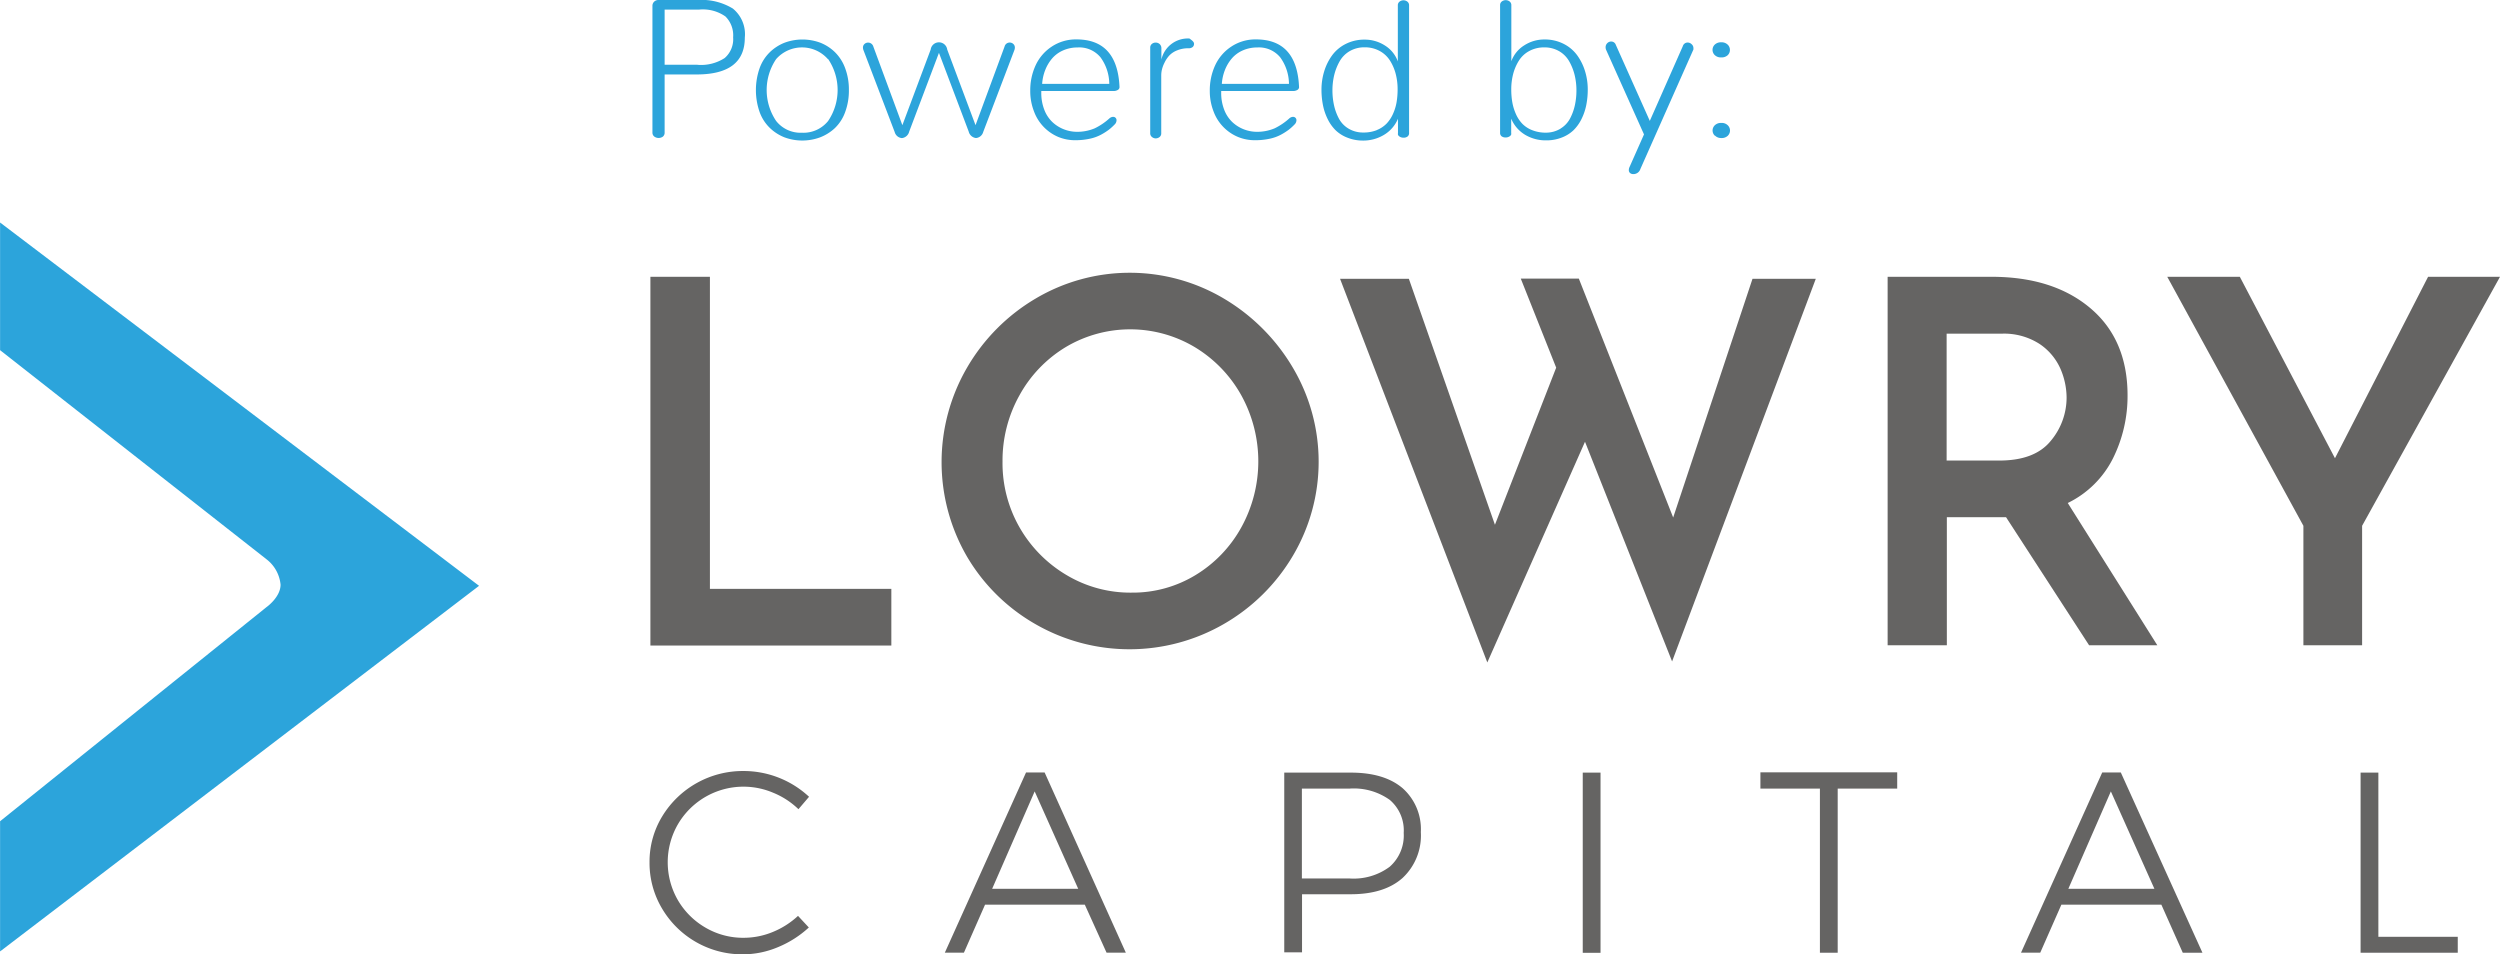
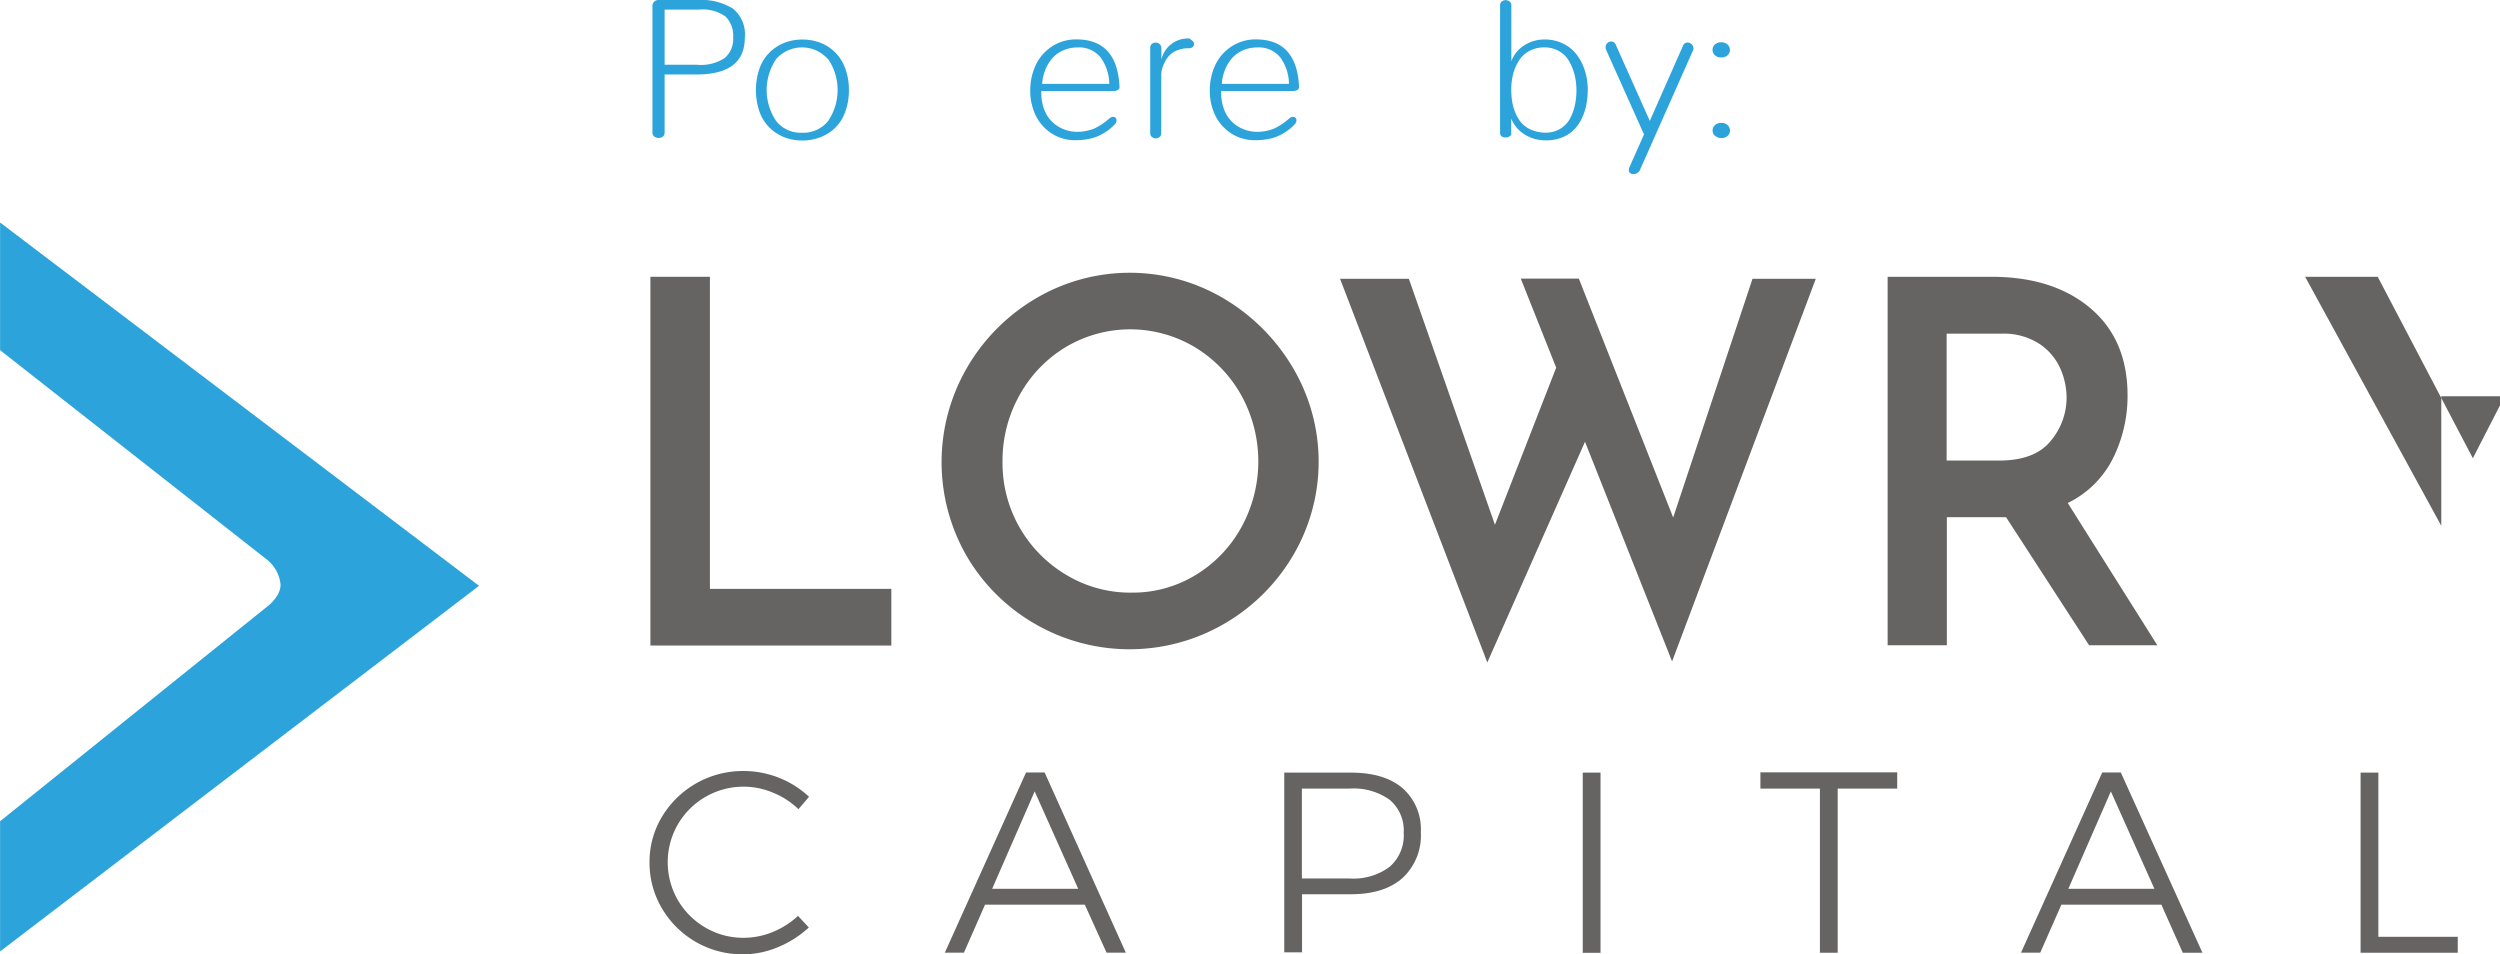
<svg xmlns="http://www.w3.org/2000/svg" id="Layer_1" data-name="Layer 1" viewBox="0 0 344.48 131.5">
  <defs>
    <style>.cls-1{fill:none;}.cls-2{fill:#656463;}.cls-3{clip-path:url(#clip-path);}.cls-4{fill:#2ca4db;}</style>
    <clipPath id="clip-path" transform="translate(-123.52 -336.34)">
      <rect class="cls-1" width="595.28" height="841.89" />
    </clipPath>
  </defs>
  <title>PoweredByLowry</title>
  <path class="cls-2" d="M221.34,374.48v43h25v7.81h-33.2V374.48h8.16Z" transform="translate(-123.52 -336.34)" />
  <path class="cls-2" d="M256.77,387a26.48,26.48,0,0,1,9.45-9.52,25.43,25.43,0,0,1,25.94,0,27,27,0,0,1,9.52,9.55,25.41,25.41,0,0,1,0,25.87,26.22,26.22,0,0,1-9.52,9.42,26,26,0,0,1-26,0,25.74,25.74,0,0,1-9.45-9.38A25.93,25.93,0,0,1,256.77,387ZM264,409a18,18,0,0,0,6.45,6.56,17.12,17.12,0,0,0,9,2.44,16.64,16.64,0,0,0,8.79-2.41,17.62,17.62,0,0,0,6.31-6.56,18.84,18.84,0,0,0,0-18.24,17.92,17.92,0,0,0-6.42-6.63,17.36,17.36,0,0,0-17.75,0A17.72,17.72,0,0,0,264,390.8a18.42,18.42,0,0,0-2.34,9.14A17.83,17.83,0,0,0,264,409Z" transform="translate(-123.52 -336.34)" />
  <path class="cls-2" d="M353.92,427.48l-12-30.27-13.46,30.41-20.29-52.86h9.48l11.86,33.89L337.95,387l-4.88-12.27h8l13,32.92L365,374.76h8.72Z" transform="translate(-123.52 -336.34)" />
  <path class="cls-2" d="M411.38,425.25l-11.44-17.64h-8.16v17.64h-8.16V374.48h14.3q8.51,0,13.63,4.32t5.13,12a19.28,19.28,0,0,1-2,8.68,13.61,13.61,0,0,1-6.24,6.17l12.34,19.6h-9.41Zm-19.6-25.45H399q4.88,0,7.08-2.69a9.28,9.28,0,0,0,2.2-6,10.1,10.1,0,0,0-.84-3.94,8,8,0,0,0-2.86-3.42,9,9,0,0,0-5.3-1.43h-7.53v17.5Z" transform="translate(-123.52 -336.34)" />
-   <path class="cls-2" d="M468,374.48l-19,34.31v16.46h-8.09V408.79l-18.76-34.31h10l13.11,25,12.83-25h10Z" transform="translate(-123.52 -336.34)" />
+   <path class="cls-2" d="M468,374.48v16.46h-8.09V408.79l-18.76-34.31h10l13.11,25,12.83-25h10Z" transform="translate(-123.52 -336.34)" />
  <path class="cls-2" d="M230.05,445.57a10.46,10.46,0,0,0-13.12,4.35,10.45,10.45,0,0,0,0,10.46,10.48,10.48,0,0,0,3.8,3.78,10.25,10.25,0,0,0,5.27,1.4,10.5,10.5,0,0,0,4-.8,11.4,11.4,0,0,0,3.48-2.22l1.49,1.6a14.32,14.32,0,0,1-4.23,2.7,12.51,12.51,0,0,1-4.87,1,12.84,12.84,0,0,1-11.13-6.32,12.26,12.26,0,0,1-1.72-6.36,12,12,0,0,1,1.74-6.32A13,13,0,0,1,226,442.58a13.23,13.23,0,0,1,9,3.55l-1.46,1.71A10.92,10.92,0,0,0,230.05,445.57Z" transform="translate(-123.52 -336.34)" />
  <path class="cls-2" d="M276,467.62L273,461H259.25l-2.91,6.61h-2.63l11.19-24.83h2.56l11.19,24.83H276Zm-15.77-8.81h11.86l-6-13.42Z" transform="translate(-123.52 -336.34)" />
  <path class="cls-2" d="M316.78,444.94A7.56,7.56,0,0,1,319.3,451a8,8,0,0,1-2.52,6.32q-2.52,2.24-7.14,2.24h-6.71v8h-2.45V442.8h9.16Q314.26,442.8,316.78,444.94ZM315,455.78a5.74,5.74,0,0,0,1.94-4.67,5.52,5.52,0,0,0-1.92-4.55,8.52,8.52,0,0,0-5.5-1.56h-6.61v12.39h6.61A8.33,8.33,0,0,0,315,455.78Z" transform="translate(-123.52 -336.34)" />
  <path class="cls-2" d="M341.61,442.8h2.45v24.83h-2.45V442.8Z" transform="translate(-123.52 -336.34)" />
  <path class="cls-2" d="M366.08,442.76h18.86V445h-8.2v22.62h-2.45V445h-8.2v-2.24Z" transform="translate(-123.52 -336.34)" />
  <path class="cls-2" d="M424.29,467.62L421.34,461H407.56l-2.91,6.61H402l11.19-24.83h2.56L427,467.62h-2.66Zm-15.77-8.81h11.86l-6-13.42Z" transform="translate(-123.52 -336.34)" />
  <path class="cls-2" d="M448.79,442.8h2.45v22.62h10.94v2.2H448.79V442.8Z" transform="translate(-123.52 -336.34)" />
  <g class="cls-3">
    <path class="cls-4" d="M123.53,367v17.59l36.72,28.82a5,5,0,0,1,1.93,3.49c0,1.73-1.93,3.09-1.93,3.09L123.53,449.5v17.94l66-50.38Z" transform="translate(-123.52 -336.34)" />
  </g>
  <path class="cls-4" d="M213.67,355.15a0.68,0.68,0,0,1-.25-0.56V337.14a0.77,0.77,0,0,1,.24-0.57,0.83,0.83,0,0,1,.6-0.23h5.39a8.31,8.31,0,0,1,4.85,1.18,4.55,4.55,0,0,1,1.65,4q0,5.08-6.64,5.08H215.1v8a0.68,0.68,0,0,1-.25.57A1,1,0,0,1,213.67,355.15Zm5.95-9.88a6,6,0,0,0,3.75-.93,3.42,3.42,0,0,0,1.17-2.85,3.66,3.66,0,0,0-1.06-2.88,5.41,5.41,0,0,0-3.61-.95H215.1v7.6h4.52Z" transform="translate(-123.52 -336.34)" />
  <path class="cls-4" d="M231.6,355.26a6.24,6.24,0,0,1-2-1.29,5.8,5.8,0,0,1-1.41-2.19,9.19,9.19,0,0,1,0-6.05,5.84,5.84,0,0,1,1.4-2.19,6.18,6.18,0,0,1,2-1.3,7.08,7.08,0,0,1,5,0,6.13,6.13,0,0,1,2,1.31,6,6,0,0,1,1.39,2.2,8.36,8.36,0,0,1,.51,3,8.48,8.48,0,0,1-.52,3.05,5.74,5.74,0,0,1-1.41,2.19,6.27,6.27,0,0,1-2.05,1.28A7.08,7.08,0,0,1,231.6,355.26Zm6-10.77a4.75,4.75,0,0,0-7.14,0,7.62,7.62,0,0,0,0,8.51,4.28,4.28,0,0,0,3.55,1.63,4.37,4.37,0,0,0,3.62-1.62A7.62,7.62,0,0,0,237.64,344.49Z" transform="translate(-123.52 -336.34)" />
-   <path class="cls-4" d="M257,354.47l-4.1-10.85-4.1,10.85a1.17,1.17,0,0,1-1,.9,1.13,1.13,0,0,1-1-.84l-4.29-11.25a1,1,0,0,1-.08-0.38,0.65,0.65,0,0,1,.21-0.5,0.72,0.72,0,0,1,.5-0.19,0.75,0.75,0,0,1,.72.55l4,10.83,3.9-10.42a1.15,1.15,0,0,1,2.28,0l3.9,10.42,4-10.83a0.73,0.73,0,0,1,1.21-.36,0.65,0.65,0,0,1,.21.5,1,1,0,0,1-.08.38L259,354.52a1.13,1.13,0,0,1-1,.84A1.17,1.17,0,0,1,257,354.47Z" transform="translate(-123.52 -336.34)" />
  <path class="cls-4" d="M269.37,355.22A6.09,6.09,0,0,1,266,351.7a7.69,7.69,0,0,1-.52-2.85,8.23,8.23,0,0,1,.74-3.51,6.19,6.19,0,0,1,2.21-2.57,6,6,0,0,1,3.41-1q5.66,0,5.94,6.58a0.45,0.45,0,0,1-.23.38,1.11,1.11,0,0,1-.63.15H267v0.21a6.4,6.4,0,0,0,.4,2.33,4.63,4.63,0,0,0,1.09,1.7,4.88,4.88,0,0,0,1.53,1,5,5,0,0,0,1.77.38,6.19,6.19,0,0,0,2.58-.48,8.63,8.63,0,0,0,2-1.35,0.82,0.82,0,0,1,.52-0.23,0.46,0.46,0,0,1,.48.48,0.83,0.83,0,0,1-.28.59,7.32,7.32,0,0,1-.8.72,8.6,8.6,0,0,1-1.06.67,5.85,5.85,0,0,1-1.57.56,9.23,9.23,0,0,1-2,.2A6.06,6.06,0,0,1,269.37,355.22Zm7-7.33a6.3,6.3,0,0,0-1.2-3.64,3.79,3.79,0,0,0-3.17-1.37,4.86,4.86,0,0,0-2,.41,4.2,4.2,0,0,0-1.51,1.11,5.6,5.6,0,0,0-.95,1.6,6.32,6.32,0,0,0-.42,1.9h9.25Z" transform="translate(-123.52 -336.34)" />
  <path class="cls-4" d="M282.22,355.19a0.63,0.63,0,0,1-.21-0.52V342.92a0.65,0.65,0,0,1,.22-0.52,0.79,0.79,0,0,1,.53-0.19,0.8,0.8,0,0,1,.55.2,0.77,0.77,0,0,1,.24.58l0,1.56a3.73,3.73,0,0,1,3.88-2.9l0.23,0.18a1.47,1.47,0,0,1,.28.26,0.46,0.46,0,0,1,.11.29,0.58,0.58,0,0,1-.19.44,0.85,0.85,0,0,1-.59.17,4,4,0,0,0-1.55.29,3,3,0,0,0-1.09.72,4.11,4.11,0,0,0-.66,1,4.16,4.16,0,0,0-.35.95,3.51,3.51,0,0,0-.09.76v8a0.62,0.62,0,0,1-.23.51,0.87,0.87,0,0,1-.56.19A0.82,0.82,0,0,1,282.22,355.19Z" transform="translate(-123.52 -336.34)" />
  <path class="cls-4" d="M294.13,355.22a6.09,6.09,0,0,1-3.39-3.52,7.69,7.69,0,0,1-.52-2.85,8.23,8.23,0,0,1,.74-3.51,6.19,6.19,0,0,1,2.21-2.57,6,6,0,0,1,3.41-1q5.66,0,5.94,6.58a0.45,0.45,0,0,1-.23.38,1.12,1.12,0,0,1-.63.15h-9.87v0.21a6.4,6.4,0,0,0,.4,2.33,4.63,4.63,0,0,0,1.09,1.7,4.88,4.88,0,0,0,1.53,1,5,5,0,0,0,1.77.38,6.2,6.2,0,0,0,2.58-.48,8.69,8.69,0,0,0,2-1.35,0.81,0.81,0,0,1,.52-0.23,0.46,0.46,0,0,1,.48.48,0.84,0.84,0,0,1-.28.59,7.15,7.15,0,0,1-.8.72,8.54,8.54,0,0,1-1.06.67,5.85,5.85,0,0,1-1.57.56,9.24,9.24,0,0,1-2,.2A6.06,6.06,0,0,1,294.13,355.22Zm7-7.33a6.31,6.31,0,0,0-1.2-3.64,3.79,3.79,0,0,0-3.17-1.37,4.86,4.86,0,0,0-2,.41,4.2,4.2,0,0,0-1.51,1.11,5.6,5.6,0,0,0-.95,1.6,6.32,6.32,0,0,0-.42,1.9h9.25Z" transform="translate(-123.52 -336.34)" />
-   <path class="cls-4" d="M309.21,355.32a4.84,4.84,0,0,1-1.62-1,5.61,5.61,0,0,1-1.11-1.54,7.65,7.65,0,0,1-.66-1.92,10.88,10.88,0,0,1-.21-2.17,8.56,8.56,0,0,1,.38-2.54,7.39,7.39,0,0,1,1.09-2.19,5.22,5.22,0,0,1,1.88-1.57,5.64,5.64,0,0,1,2.59-.59,5.12,5.12,0,0,1,2.8.81,4.32,4.32,0,0,1,1.78,2.19v-7.72a0.62,0.62,0,0,1,.23-0.51,0.88,0.88,0,0,1,1.09,0,0.62,0.62,0,0,1,.23.51v17.59a0.57,0.57,0,0,1-.21.48,0.84,0.84,0,0,1-.53.16,0.94,0.94,0,0,1-.55-0.14,0.55,0.55,0,0,1-.24-0.26,0.94,0.94,0,0,1,0-.25V352.7a4.7,4.7,0,0,1-1.94,2.23,5.53,5.53,0,0,1-2.88.78A5.74,5.74,0,0,1,309.21,355.32Zm4-1.05a3.91,3.91,0,0,0,1.38-.91,4.73,4.73,0,0,0,.88-1.34,6.61,6.61,0,0,0,.49-1.61,10.53,10.53,0,0,0,.14-1.76,8.41,8.41,0,0,0-.26-2.12,6.49,6.49,0,0,0-.79-1.84,3.87,3.87,0,0,0-1.43-1.33,4.2,4.2,0,0,0-2.07-.5,4,4,0,0,0-2.06.53,3.77,3.77,0,0,0-1.39,1.42,7.39,7.39,0,0,0-.74,1.89,9,9,0,0,0-.24,2.11,9.5,9.5,0,0,0,.21,2,7.21,7.21,0,0,0,.66,1.83,3.57,3.57,0,0,0,1.31,1.4,3.87,3.87,0,0,0,2,.56A5,5,0,0,0,313.24,354.27Z" transform="translate(-123.52 -336.34)" />
  <path class="cls-4" d="M333.68,354.92a4.71,4.71,0,0,1-1.93-2.23v1.94a1,1,0,0,1,0,.25,0.55,0.55,0,0,1-.24.26,0.94,0.94,0,0,1-.55.14,0.84,0.84,0,0,1-.53-0.16,0.57,0.57,0,0,1-.21-0.48V337.06a0.62,0.62,0,0,1,.23-0.51,0.88,0.88,0,0,1,1.09,0,0.62,0.62,0,0,1,.23.51v7.72a4.31,4.31,0,0,1,1.78-2.19,5.09,5.09,0,0,1,2.79-.81,5.67,5.67,0,0,1,2.61.59,5.22,5.22,0,0,1,1.88,1.57,7.39,7.39,0,0,1,1.09,2.19,8.56,8.56,0,0,1,.38,2.54,10.88,10.88,0,0,1-.21,2.17,7.72,7.72,0,0,1-.66,1.92,5.64,5.64,0,0,1-1.11,1.54,4.84,4.84,0,0,1-1.62,1,5.74,5.74,0,0,1-2.12.38A5.52,5.52,0,0,1,333.68,354.92Zm4.88-.87a3.58,3.58,0,0,0,1.31-1.4,7.24,7.24,0,0,0,.66-1.83,9.5,9.5,0,0,0,.21-2,9,9,0,0,0-.24-2.11,7.39,7.39,0,0,0-.74-1.89,3.77,3.77,0,0,0-1.39-1.42,4,4,0,0,0-2.06-.53,4.24,4.24,0,0,0-2.07.5,3.8,3.8,0,0,0-1.43,1.33,6.61,6.61,0,0,0-.79,1.84,8.41,8.41,0,0,0-.26,2.12,10.41,10.41,0,0,0,.14,1.75,6.85,6.85,0,0,0,.49,1.62,4.67,4.67,0,0,0,.88,1.35,3.87,3.87,0,0,0,1.38.9,5.07,5.07,0,0,0,1.92.34A3.87,3.87,0,0,0,338.56,354.06Z" transform="translate(-123.52 -336.34)" />
  <path class="cls-4" d="M348.57,360.33a0.66,0.66,0,0,1-.44-0.15,0.51,0.51,0,0,1-.17-0.42,0.92,0.92,0,0,1,.09-0.39l2-4.51-5.22-11.65a0.85,0.85,0,0,1-.07-0.35,0.78,0.78,0,0,1,.23-0.57,0.75,0.75,0,0,1,.54-0.23,0.67,0.67,0,0,1,.64.47L350.85,353l4.55-10.3a0.69,0.69,0,0,1,.67-0.5,0.79,0.79,0,0,1,.54.23,0.7,0.7,0,0,1,.25.54,1.15,1.15,0,0,1,0,.19l-7.31,16.47A1,1,0,0,1,348.57,360.33Z" transform="translate(-123.52 -336.34)" />
  <path class="cls-4" d="M359.81,343.94a1,1,0,0,1,0-1.46,1.2,1.2,0,0,1,.88-0.31,1.19,1.19,0,0,1,.89.32,1,1,0,0,1,.31.73,1,1,0,0,1-.31.73,1.22,1.22,0,0,1-.88.3A1.2,1.2,0,0,1,359.81,343.94Zm0,11.1a1,1,0,0,1-.31-0.73,1,1,0,0,1,.32-0.72,1.19,1.19,0,0,1,.88-0.31,1.17,1.17,0,0,1,.89.32,1,1,0,0,1,.31.71,1,1,0,0,1-.31.74,1.2,1.2,0,0,1-.88.31A1.18,1.18,0,0,1,359.81,355Z" transform="translate(-123.52 -336.34)" />
</svg>